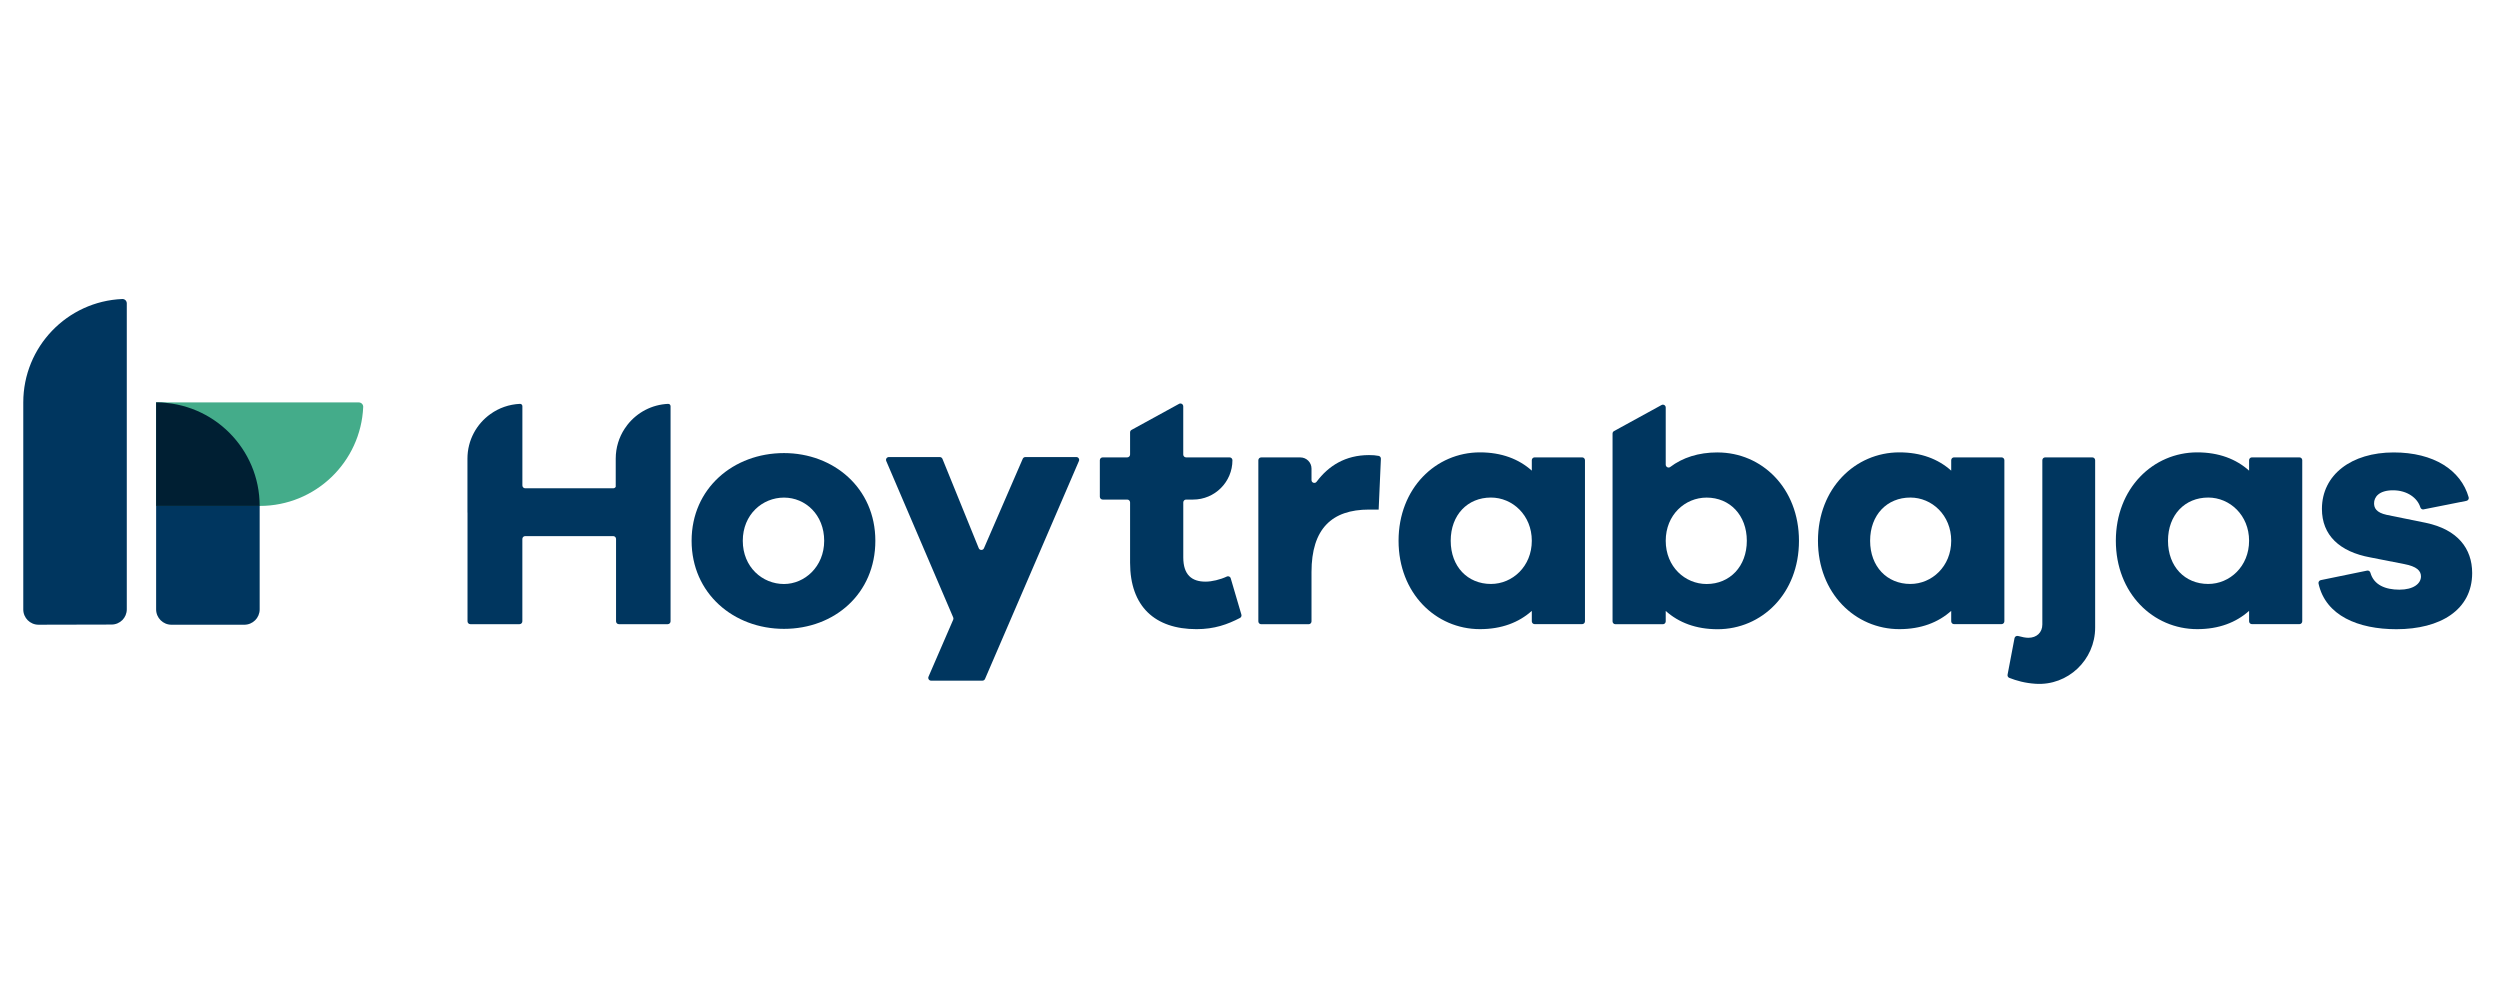
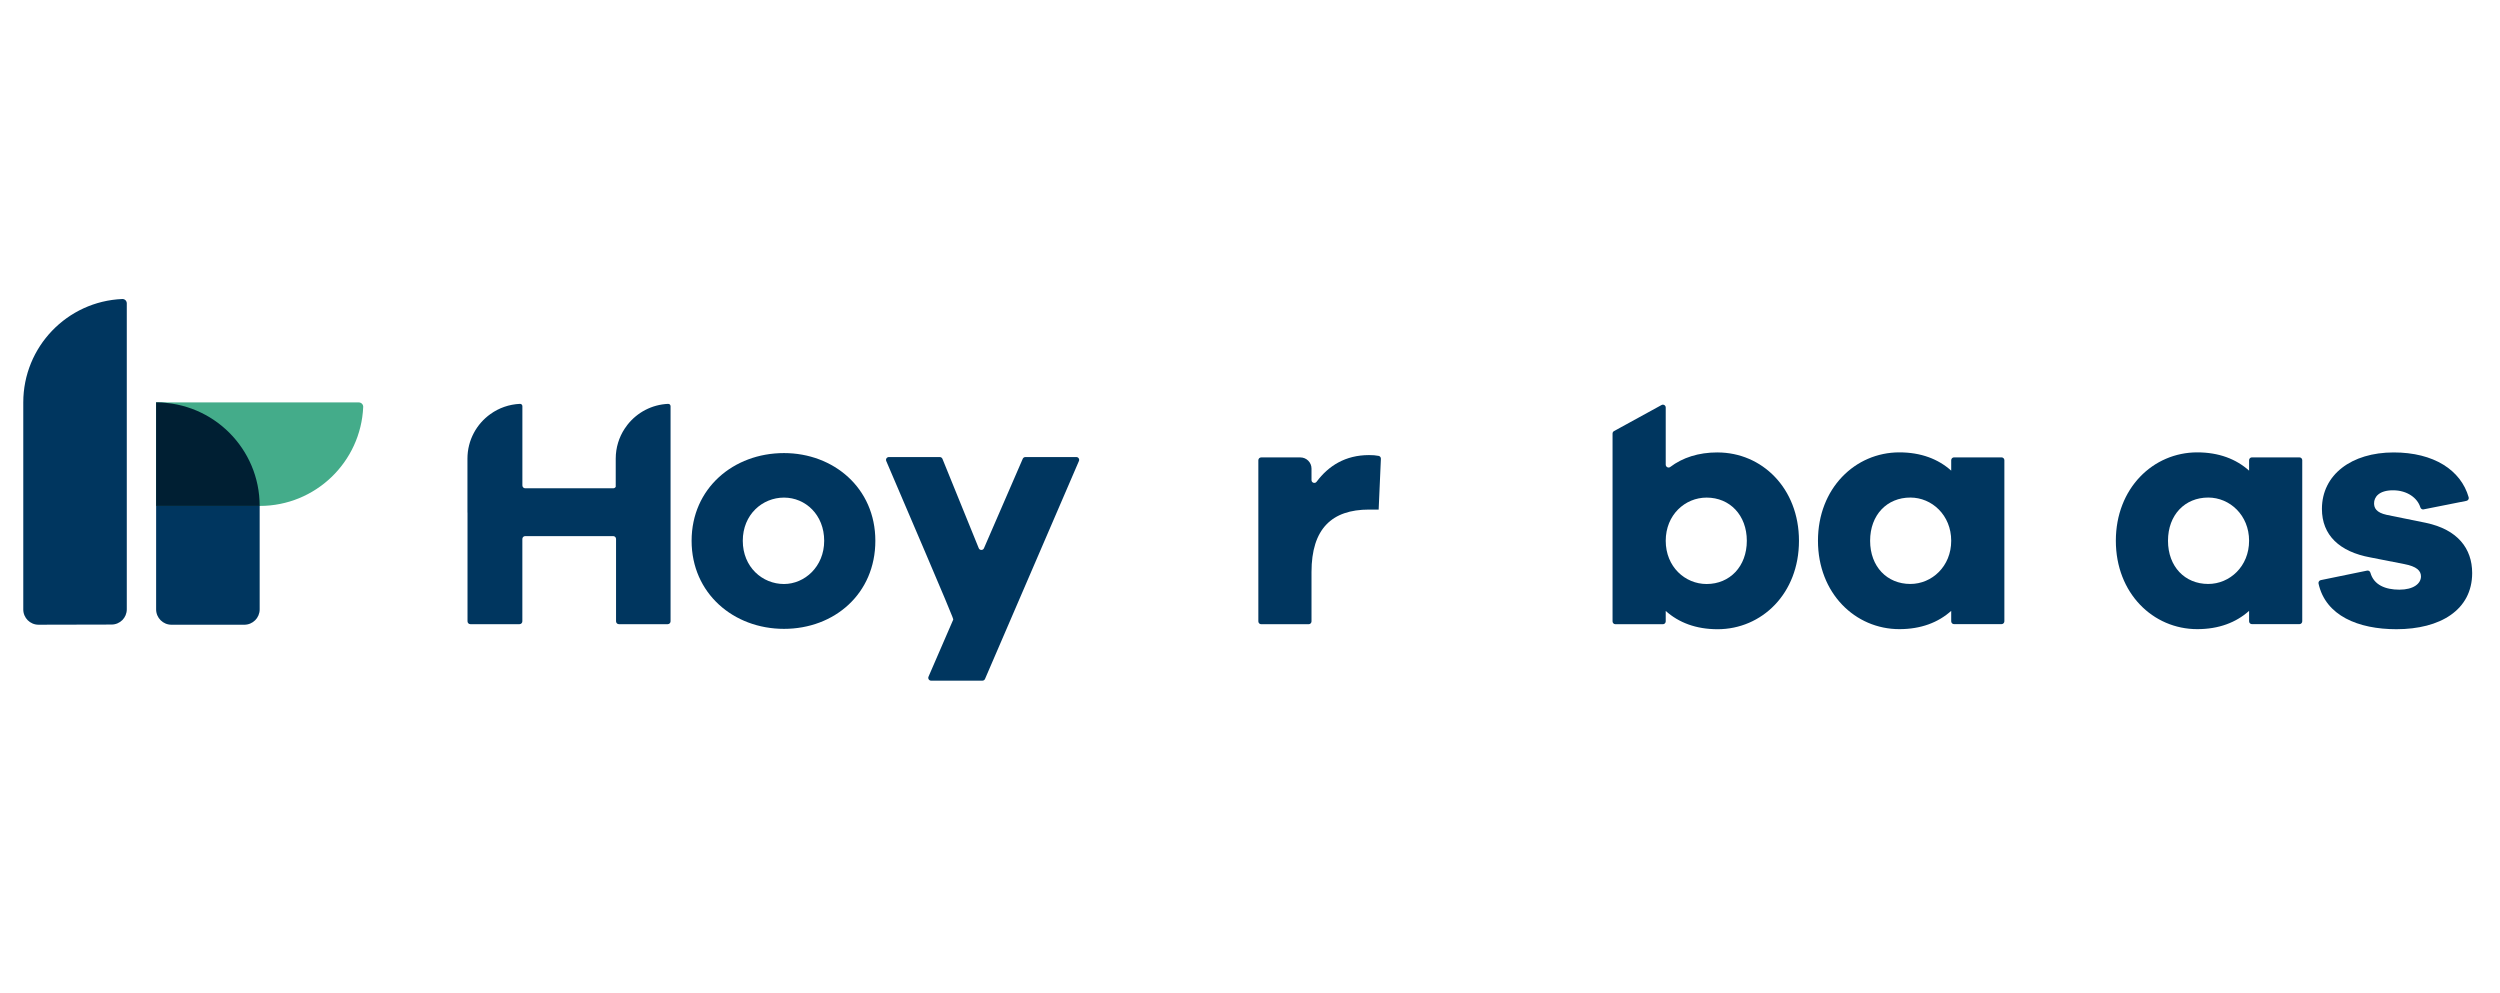
<svg xmlns="http://www.w3.org/2000/svg" width="151" height="60" viewBox="0 0 151 60" fill="none">
  <path d="M14.757 37.734H10.357C9.845 37.734 9.43 37.319 9.43 36.808V24.306C12.883 24.306 15.684 27.106 15.684 30.559V36.808C15.684 37.319 15.268 37.734 14.757 37.734Z" fill="#00365F" />
  <path d="M9.438 30.559V24.306H21.672C21.82 24.306 21.943 24.429 21.938 24.577C21.795 27.904 19.053 30.558 15.691 30.558H9.438V30.559Z" fill="#44AC8A" />
  <path d="M15.684 30.559C15.684 27.106 12.883 24.306 9.43 24.306V30.559H15.684Z" fill="#001F33" />
  <path d="M7.387 18.06C7.535 18.054 7.658 18.173 7.658 18.321C7.658 20.344 7.658 33.227 7.658 36.802C7.658 37.312 7.249 37.721 6.739 37.723C5.556 37.725 3.512 37.731 2.327 37.733C1.818 37.733 1.406 37.321 1.406 36.812V24.306C1.406 20.944 4.06 18.2 7.387 18.06Z" fill="#00365F" />
  <path d="M47.352 27.366C44.302 27.366 41.773 29.493 41.773 32.664C41.773 35.835 44.302 37.983 47.352 37.983C50.402 37.983 52.871 35.857 52.871 32.664C52.871 29.472 50.343 27.366 47.352 27.366ZM47.352 35.274C46.048 35.274 44.864 34.251 44.864 32.664C44.864 31.078 46.048 30.055 47.352 30.055C48.656 30.055 49.781 31.099 49.781 32.664C49.781 34.23 48.596 35.274 47.352 35.274Z" fill="#00365F" />
-   <path d="M65.01 27.606H61.931C61.864 27.606 61.801 27.647 61.774 27.71L59.431 33.114C59.372 33.253 59.172 33.251 59.116 33.11L56.924 27.714C56.897 27.649 56.835 27.606 56.764 27.606H53.687C53.564 27.606 53.481 27.731 53.529 27.845L57.574 37.293C57.593 37.335 57.593 37.385 57.574 37.428L56.081 40.874C56.033 40.987 56.116 41.112 56.239 41.112H59.337C59.406 41.112 59.468 41.072 59.495 41.008L65.168 27.843C65.216 27.73 65.133 27.605 65.01 27.605V27.606Z" fill="#00365F" />
-   <path d="M74.095 34.826C73.695 35.012 73.195 35.131 72.814 35.131C71.972 35.131 71.47 34.71 71.47 33.666V30.345C71.47 30.251 71.547 30.174 71.641 30.174H72.062C73.376 30.174 74.439 29.108 74.439 27.797C74.439 27.703 74.362 27.626 74.268 27.626H71.639C71.545 27.626 71.468 27.549 71.468 27.454V24.543C71.468 24.412 71.328 24.329 71.214 24.393L68.345 25.966C68.289 25.997 68.257 26.054 68.257 26.116V27.454C68.257 27.549 68.18 27.626 68.085 27.626H66.601C66.507 27.626 66.43 27.703 66.43 27.797V30.003C66.43 30.097 66.507 30.174 66.601 30.174H68.085C68.18 30.174 68.257 30.251 68.257 30.345V33.987C68.257 36.637 69.762 38.001 72.27 38.001C73.355 38.001 74.149 37.712 74.895 37.324C74.968 37.285 75.003 37.201 74.98 37.122L74.335 34.928C74.305 34.824 74.191 34.778 74.093 34.824L74.095 34.826Z" fill="#00365F" />
+   <path d="M65.01 27.606H61.931C61.864 27.606 61.801 27.647 61.774 27.71L59.431 33.114C59.372 33.253 59.172 33.251 59.116 33.11L56.924 27.714C56.897 27.649 56.835 27.606 56.764 27.606H53.687C53.564 27.606 53.481 27.731 53.529 27.845C57.593 37.335 57.593 37.385 57.574 37.428L56.081 40.874C56.033 40.987 56.116 41.112 56.239 41.112H59.337C59.406 41.112 59.468 41.072 59.495 41.008L65.168 27.843C65.216 27.73 65.133 27.605 65.01 27.605V27.606Z" fill="#00365F" />
  <path d="M83.269 27.535C83.087 27.499 82.913 27.487 82.689 27.487C81.26 27.487 80.24 28.137 79.523 29.097C79.425 29.23 79.215 29.162 79.215 28.997V28.301C79.215 27.93 78.913 27.628 78.542 27.628H76.175C76.081 27.628 76.004 27.705 76.004 27.799V37.532C76.004 37.626 76.081 37.703 76.175 37.703H79.044C79.138 37.703 79.215 37.626 79.215 37.532V34.551C79.215 31.941 80.44 30.778 82.689 30.778H83.271L83.406 27.71C83.41 27.628 83.352 27.551 83.271 27.535H83.269Z" fill="#00365F" />
-   <path d="M95.561 27.625H92.692C92.598 27.625 92.521 27.702 92.521 27.796V28.427C91.738 27.725 90.694 27.323 89.39 27.323C86.721 27.323 84.473 29.491 84.473 32.662C84.473 35.833 86.721 38 89.39 38C90.694 38 91.738 37.598 92.521 36.896V37.527C92.521 37.621 92.598 37.698 92.692 37.698H95.561C95.655 37.698 95.732 37.621 95.732 37.527V27.796C95.732 27.702 95.655 27.625 95.561 27.625ZM90.052 35.271C88.648 35.271 87.623 34.227 87.623 32.662C87.623 31.096 88.646 30.052 90.052 30.052C91.355 30.052 92.521 31.116 92.521 32.662C92.521 34.208 91.357 35.271 90.052 35.271Z" fill="#00365F" />
  <path d="M103.741 27.326C102.581 27.326 101.627 27.643 100.881 28.206C100.77 28.291 100.61 28.203 100.61 28.064V24.614C100.61 24.483 100.47 24.401 100.356 24.464L97.487 26.037C97.431 26.068 97.398 26.126 97.398 26.187V37.532C97.398 37.626 97.475 37.703 97.57 37.703H100.439C100.533 37.703 100.61 37.626 100.61 37.532V36.901C101.393 37.603 102.437 38.005 103.741 38.005C106.41 38.005 108.658 35.856 108.658 32.666C108.658 29.476 106.41 27.328 103.741 27.328V27.326ZM103.079 35.274C101.775 35.274 100.61 34.23 100.61 32.664C100.61 31.099 101.773 30.055 103.079 30.055C104.483 30.055 105.508 31.118 105.508 32.664C105.508 34.21 104.485 35.274 103.079 35.274Z" fill="#00365F" />
  <path d="M120.893 27.625H118.024C117.93 27.625 117.853 27.702 117.853 27.796V28.427C117.07 27.725 116.026 27.323 114.722 27.323C112.053 27.323 109.805 29.491 109.805 32.662C109.805 35.833 112.053 38 114.722 38C116.026 38 117.07 37.598 117.853 36.896V37.527C117.853 37.621 117.93 37.698 118.024 37.698H120.893C120.987 37.698 121.064 37.621 121.064 37.527V27.796C121.064 27.702 120.987 27.625 120.893 27.625ZM115.384 35.271C113.98 35.271 112.955 34.227 112.955 32.662C112.955 31.096 113.978 30.052 115.384 30.052C116.687 30.052 117.853 31.116 117.853 32.662C117.853 34.208 116.689 35.271 115.384 35.271Z" fill="#00365F" />
-   <path d="M126.376 27.626H123.528C123.434 27.626 123.357 27.703 123.357 27.797V37.72C123.357 38.201 123.017 38.522 122.515 38.522C122.353 38.522 122.14 38.484 121.894 38.414C121.796 38.388 121.695 38.447 121.676 38.547L121.257 40.751C121.242 40.832 121.284 40.913 121.361 40.943C121.796 41.112 122.299 41.259 122.957 41.301C124.903 41.424 126.547 39.859 126.547 37.907V27.797C126.547 27.703 126.471 27.626 126.376 27.626Z" fill="#00365F" />
  <path d="M138.885 27.625H136.016C135.922 27.625 135.845 27.702 135.845 27.796V28.427C135.062 27.725 134.018 27.323 132.714 27.323C130.045 27.323 127.797 29.491 127.797 32.662C127.797 35.833 130.045 38 132.714 38C134.018 38 135.062 37.598 135.845 36.896V37.527C135.845 37.621 135.922 37.698 136.016 37.698H138.885C138.98 37.698 139.056 37.621 139.056 37.527V27.796C139.056 27.702 138.98 27.625 138.885 27.625ZM133.376 35.271C131.97 35.271 130.947 34.227 130.947 32.662C130.947 31.096 131.97 30.052 133.376 30.052C134.68 30.052 135.845 31.116 135.845 32.662C135.845 34.208 134.681 35.271 133.376 35.271Z" fill="#00365F" />
  <path d="M146.525 31.579L144.158 31.098C143.516 30.958 143.394 30.677 143.394 30.396C143.394 30.035 143.675 29.614 144.539 29.614C145.402 29.614 146.017 30.083 146.187 30.639C146.214 30.727 146.294 30.785 146.385 30.766L148.973 30.252C149.071 30.233 149.137 30.133 149.108 30.037C148.637 28.392 147 27.327 144.579 27.327C142.031 27.327 140.244 28.671 140.244 30.739C140.244 32.325 141.308 33.327 143.175 33.669L145.223 34.071C145.966 34.212 146.227 34.473 146.227 34.814C146.227 35.256 145.766 35.616 144.923 35.616C144.081 35.616 143.381 35.335 143.173 34.594C143.148 34.506 143.066 34.446 142.975 34.464L140.175 35.039C140.083 35.058 140.019 35.152 140.039 35.245C140.462 37.189 142.441 38.004 144.742 38.004C147.392 38.004 149.319 36.841 149.319 34.612C149.319 33.127 148.437 31.983 146.529 31.581L146.525 31.579Z" fill="#00365F" />
  <path d="M40.359 24.393C39.367 24.435 38.488 24.914 37.909 25.643C37.894 25.662 37.883 25.681 37.867 25.7C37.819 25.764 37.771 25.825 37.729 25.893C37.388 26.412 37.19 27.035 37.19 27.702V29.402C37.161 29.456 37.105 29.493 37.04 29.493H31.723C31.629 29.493 31.552 29.416 31.552 29.322C31.552 27.498 31.552 25.339 31.552 24.531C31.552 24.452 31.486 24.389 31.407 24.393C30.746 24.422 30.134 24.643 29.629 25.004C28.784 25.604 28.234 26.589 28.234 27.702V30.948C28.234 30.948 28.238 30.96 28.238 30.966V37.529C28.238 37.623 28.315 37.7 28.409 37.7H31.379C31.473 37.7 31.55 37.623 31.55 37.529V32.552C31.55 32.458 31.627 32.381 31.721 32.381H37.038C37.133 32.381 37.209 32.458 37.209 32.552V37.529C37.209 37.623 37.286 37.7 37.38 37.7H40.331C40.425 37.7 40.502 37.623 40.502 37.529V24.533C40.502 24.454 40.436 24.391 40.358 24.395L40.359 24.393Z" fill="#00365F" />
</svg>